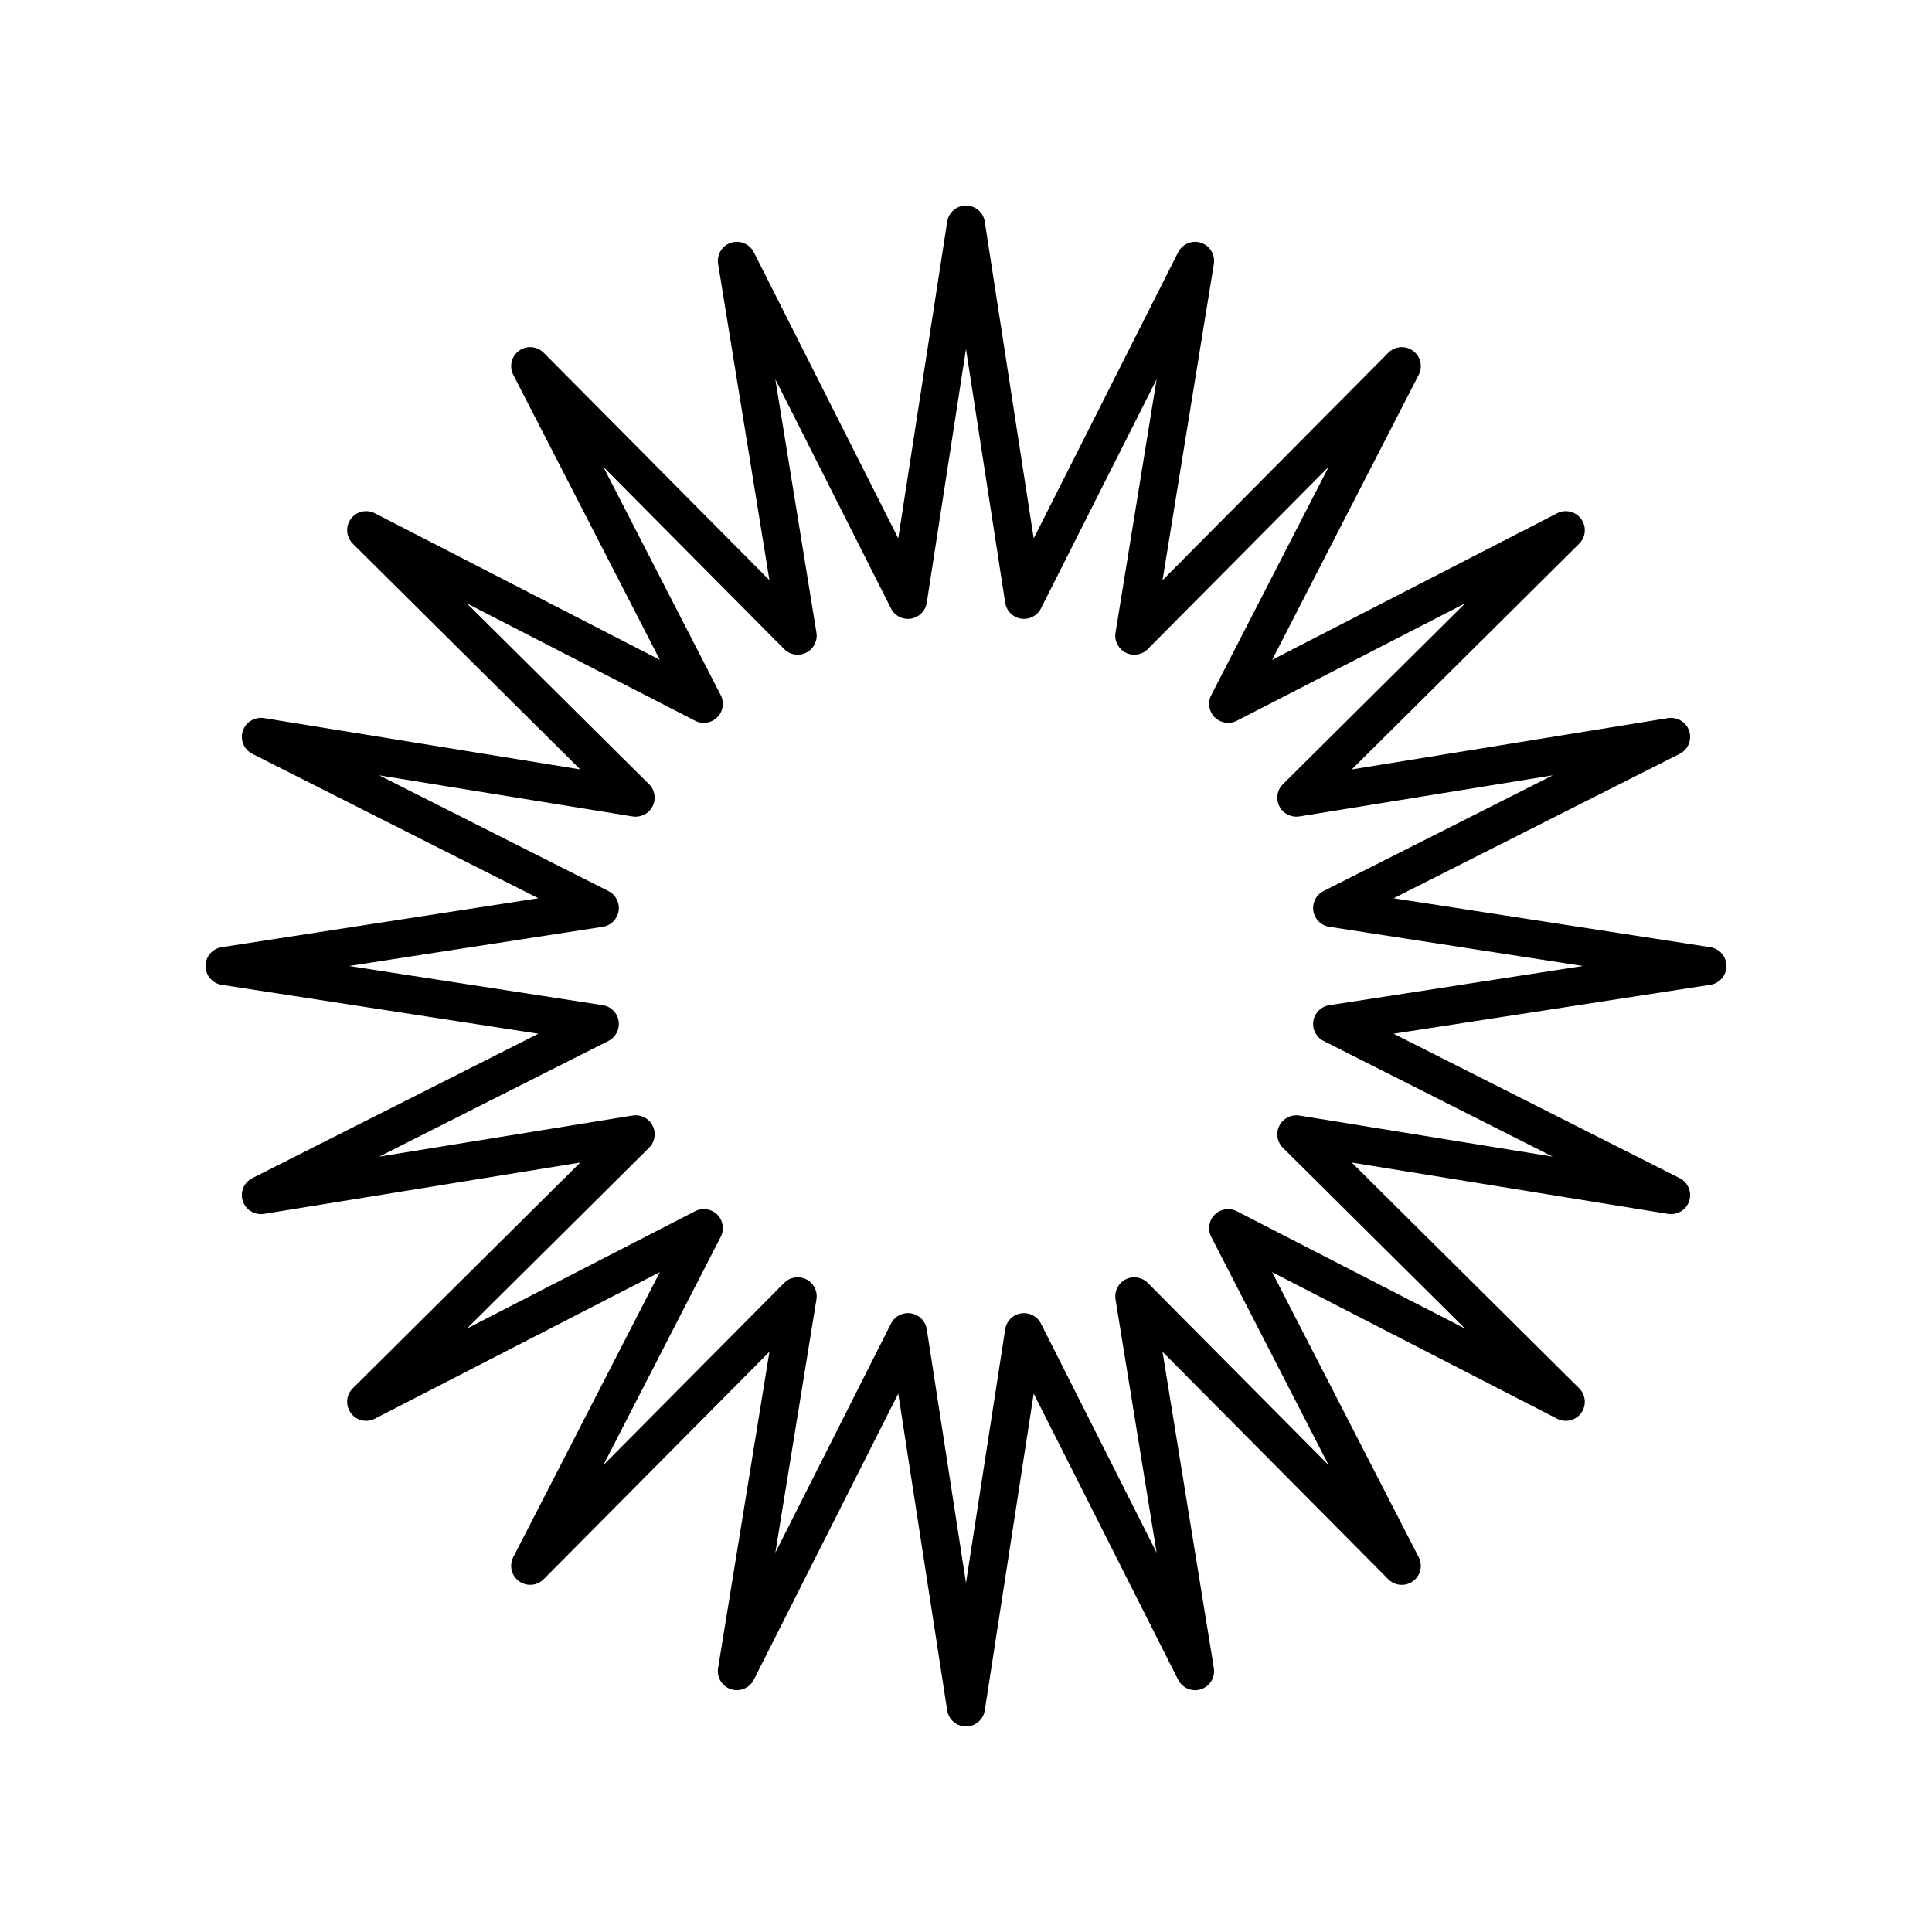
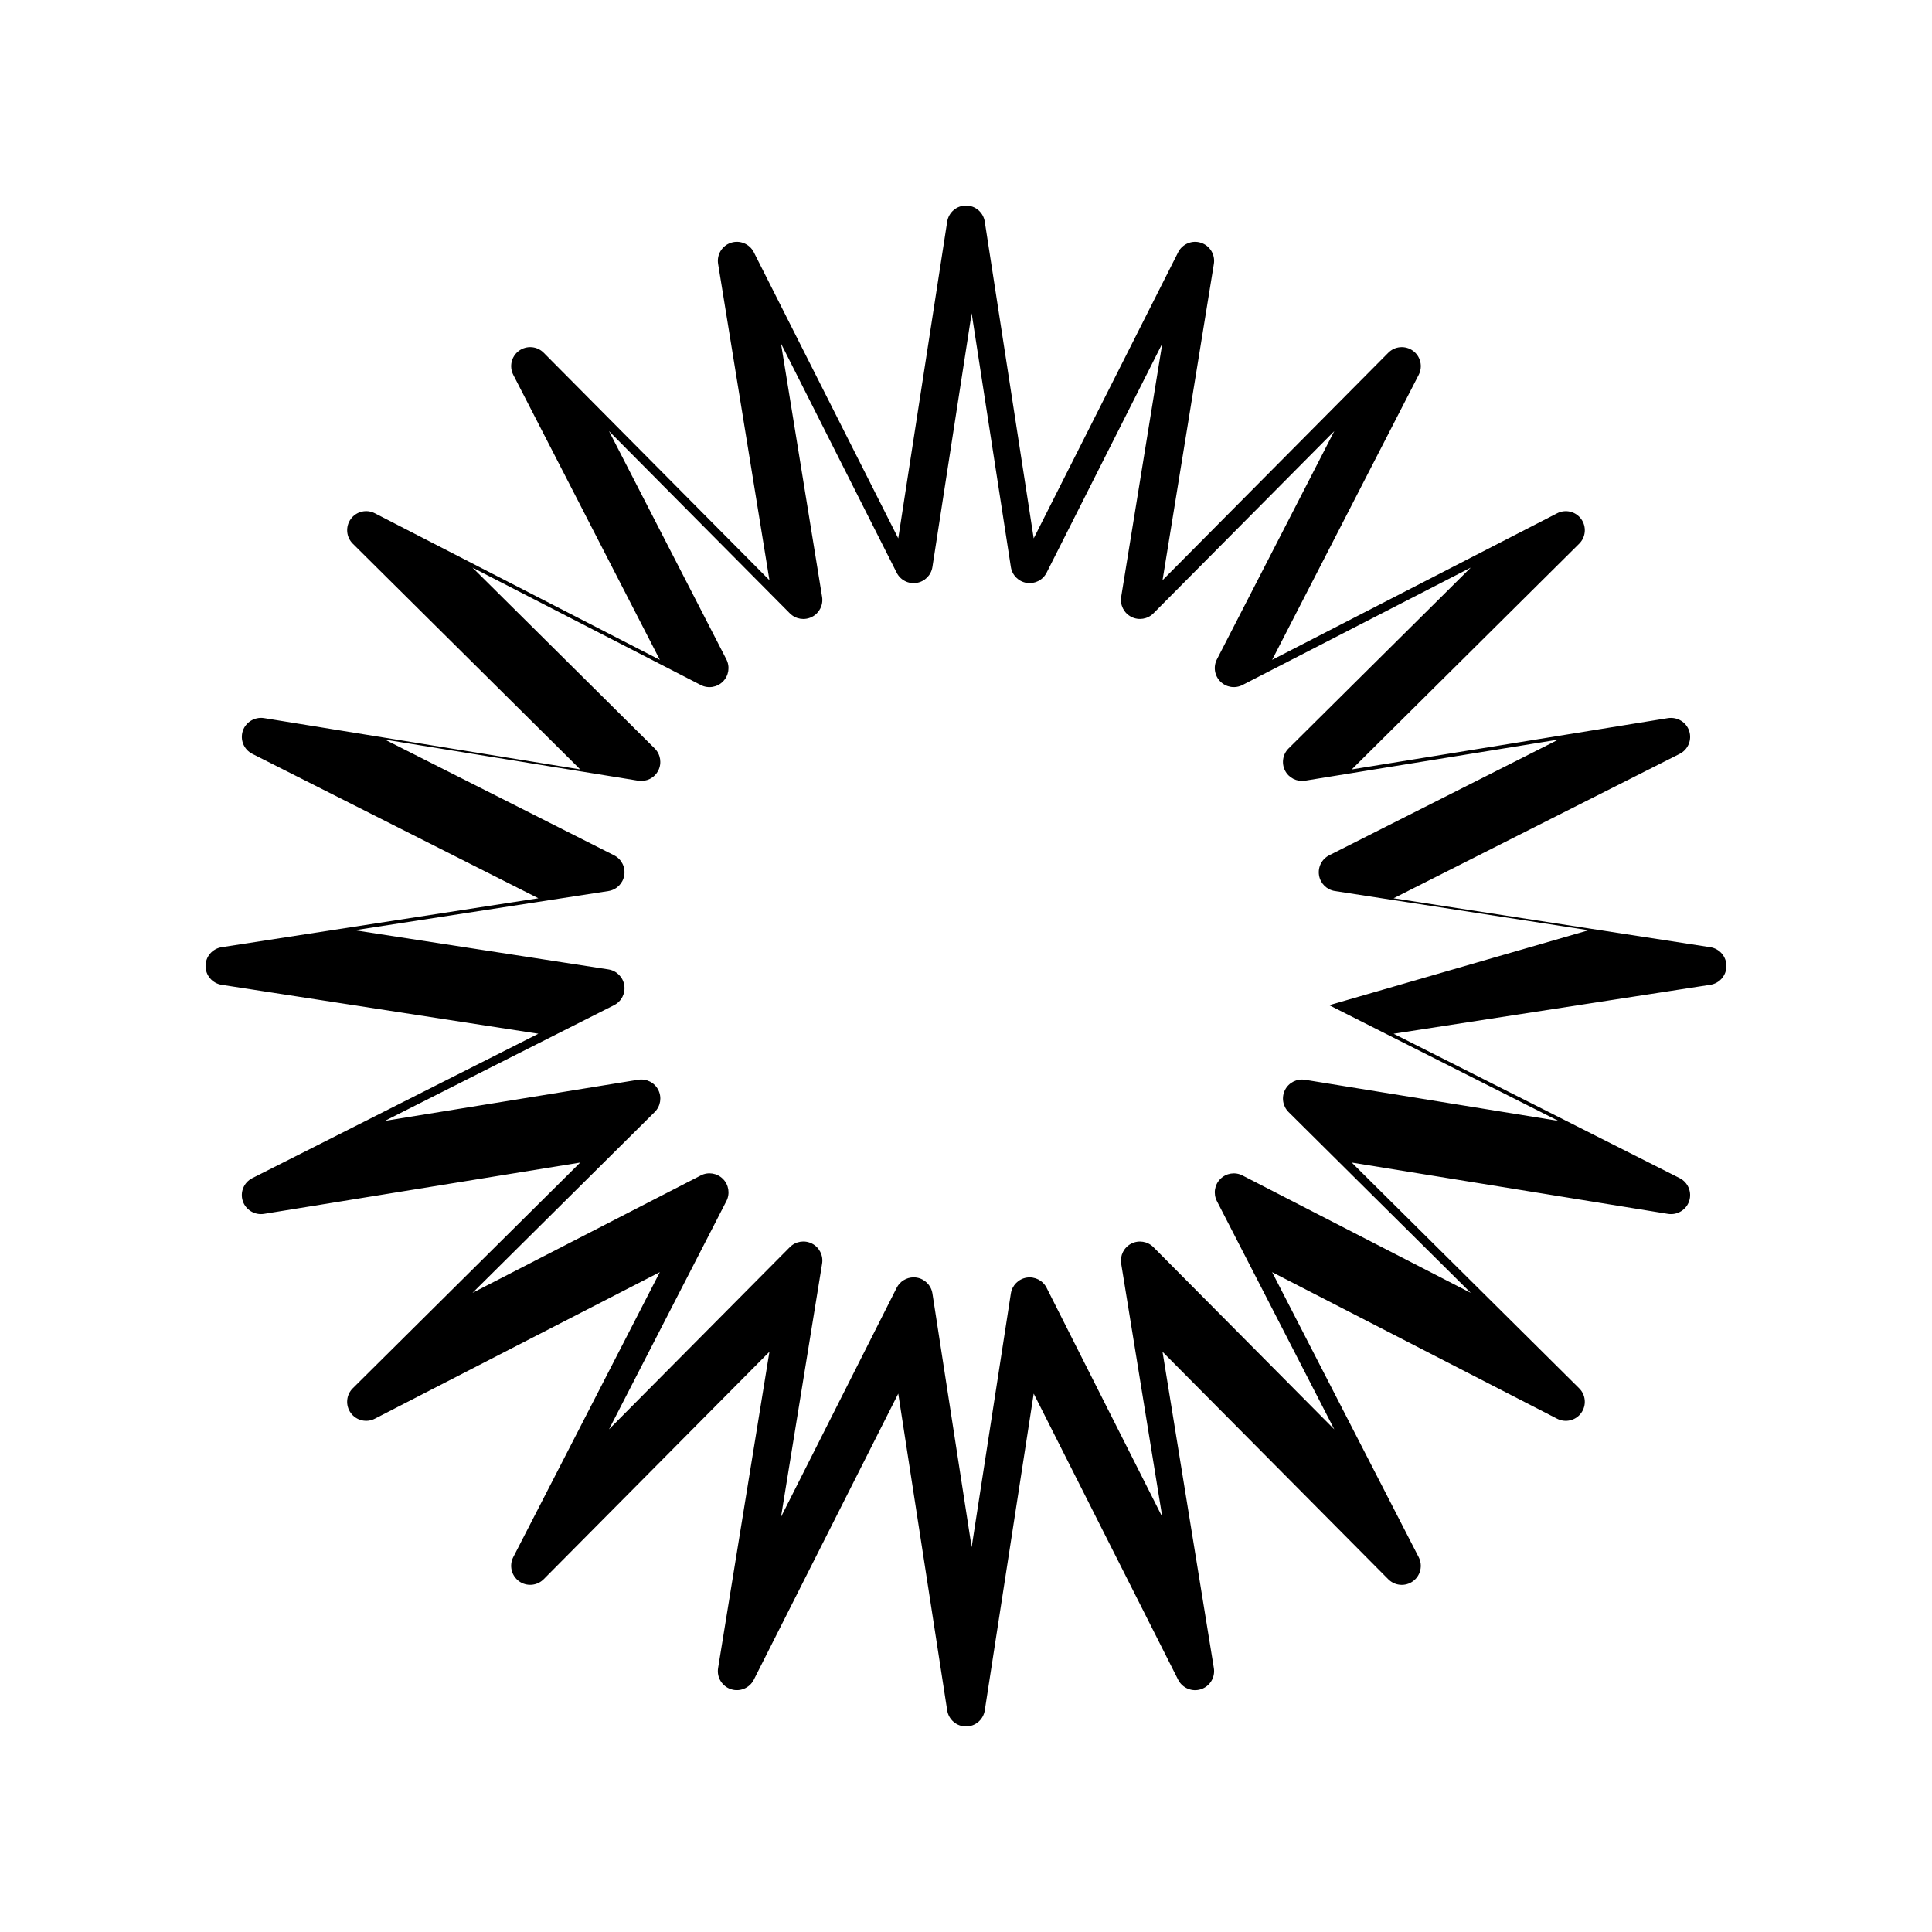
<svg xmlns="http://www.w3.org/2000/svg" fill="#000000" width="800px" height="800px" version="1.1" viewBox="144 144 512 512">
-   <path d="m597.25 395.02-83.93-12.969 75.812-38.273c2.219-1.121 3.293-3.691 2.523-6.055-0.766-2.367-3.168-3.777-5.598-3.418l-83.828 13.602 60.273-59.824c1.766-1.75 1.988-4.527 0.527-6.539-1.457-2.012-4.164-2.66-6.375-1.52l-75.523 38.84 38.84-75.523c1.137-2.211 0.492-4.922-1.52-6.383-2.023-1.461-4.789-1.238-6.539 0.527l-59.828 60.281 13.605-83.832c0.398-2.453-1.055-4.832-3.418-5.598-2.352-0.773-4.93 0.305-6.051 2.523l-38.277 75.812-12.969-83.93c-0.379-2.453-2.492-4.266-4.977-4.266s-4.602 1.812-4.981 4.269l-12.969 83.926-38.273-75.816c-1.121-2.215-3.695-3.293-6.051-2.523-2.367 0.766-3.816 3.144-3.418 5.598l13.605 83.832-59.828-60.281c-1.75-1.762-4.523-1.98-6.539-0.527-2.012 1.461-2.656 4.168-1.52 6.383l38.84 75.523-75.523-38.84c-2.215-1.145-4.922-0.492-6.375 1.52-1.461 2.012-1.238 4.789 0.527 6.539l60.273 59.824-83.828-13.602c-2.414-0.363-4.828 1.051-5.598 3.418-0.766 2.363 0.305 4.934 2.523 6.055l75.809 38.277-83.93 12.969c-2.461 0.379-4.269 2.496-4.269 4.981s1.812 4.602 4.269 4.981l83.93 12.965-75.812 38.273c-2.219 1.121-3.293 3.691-2.523 6.055 0.773 2.367 3.188 3.797 5.598 3.418l83.828-13.602-60.273 59.824c-1.766 1.75-1.988 4.527-0.527 6.539 1.457 2.008 4.164 2.66 6.375 1.52l75.523-38.84-38.84 75.523c-1.137 2.211-0.492 4.922 1.52 6.383 2.012 1.453 4.781 1.234 6.539-0.527l59.828-60.281-13.605 83.832c-0.398 2.453 1.055 4.832 3.418 5.598 2.356 0.773 4.93-0.309 6.051-2.523l38.277-75.812 12.969 83.93c0.379 2.457 2.496 4.269 4.981 4.269s4.602-1.812 4.981-4.269l12.965-83.93 38.273 75.816c1.121 2.215 3.699 3.297 6.051 2.523 2.367-0.766 3.816-3.144 3.418-5.598l-13.605-83.832 59.828 60.281c1.758 1.766 4.531 1.988 6.539 0.527 2.012-1.461 2.656-4.168 1.52-6.383l-38.84-75.523 75.523 38.84c2.215 1.141 4.922 0.488 6.375-1.52 1.461-2.012 1.238-4.789-0.527-6.539l-60.27-59.828 83.828 13.602c2.426 0.375 4.832-1.055 5.598-3.418 0.766-2.363-0.305-4.934-2.523-6.055l-75.812-38.273 83.93-12.969c2.461-0.379 4.273-2.492 4.273-4.977s-1.812-4.602-4.273-4.981zm-100.99 15.367c-2.164 0.336-3.867 2.027-4.207 4.191-0.344 2.164 0.746 4.297 2.707 5.285l60.727 30.66-67.148-10.895c-2.18-0.332-4.305 0.738-5.293 2.688-0.992 1.949-0.613 4.32 0.941 5.863l48.281 47.922-60.496-31.113c-1.934-1-4.309-0.637-5.863 0.918-1.551 1.547-1.918 3.918-0.922 5.867l31.113 60.5-47.926-48.289c-1.543-1.551-3.906-1.93-5.863-0.941-1.949 0.992-3.035 3.133-2.688 5.297l10.898 67.152-30.656-60.73c-0.984-1.949-3.086-3.031-5.285-2.707-2.164 0.344-3.856 2.043-4.191 4.207l-10.391 67.234-10.391-67.238c-0.336-2.164-2.027-3.863-4.191-4.207-0.266-0.043-0.527-0.062-0.789-0.062-1.879 0-3.633 1.055-4.496 2.766l-30.656 60.73 10.898-67.152c0.348-2.164-0.738-4.301-2.688-5.297-1.957-0.988-4.32-0.613-5.863 0.941l-47.926 48.289 31.113-60.5c1-1.949 0.629-4.32-0.922-5.867-1.555-1.555-3.938-1.922-5.863-0.918l-60.496 31.113 48.281-47.922c1.555-1.543 1.934-3.914 0.941-5.863-0.988-1.949-3.109-3.019-5.293-2.688l-67.148 10.895 60.727-30.66c1.957-0.988 3.051-3.121 2.707-5.285-0.34-2.164-2.043-3.856-4.207-4.191l-67.23-10.379 67.227-10.387c2.164-0.336 3.867-2.027 4.207-4.191 0.344-2.164-0.746-4.297-2.707-5.285l-60.727-30.66 67.148 10.895c2.184 0.332 4.305-0.738 5.293-2.688 0.992-1.949 0.613-4.32-0.941-5.863l-48.281-47.922 60.496 31.113c1.934 1 4.316 0.633 5.863-0.918 1.551-1.547 1.918-3.918 0.922-5.867l-31.113-60.5 47.926 48.289c1.543 1.559 3.906 1.938 5.863 0.941 1.949-0.992 3.035-3.133 2.688-5.297l-10.898-67.152 30.656 60.73c0.988 1.957 3.113 3.062 5.285 2.707 2.164-0.344 3.856-2.043 4.191-4.207l10.395-67.238 10.391 67.238c0.336 2.164 2.027 3.863 4.191 4.207 2.164 0.34 4.297-0.754 5.285-2.707l30.656-60.73-10.898 67.148c-0.348 2.164 0.738 4.301 2.688 5.297 1.957 0.996 4.32 0.617 5.863-0.941l47.926-48.289-31.113 60.5c-1 1.949-0.629 4.32 0.922 5.867 1.555 1.551 3.926 1.914 5.863 0.918l60.496-31.113-48.281 47.922c-1.555 1.543-1.934 3.914-0.941 5.863 0.988 1.949 3.113 3.019 5.293 2.688l67.148-10.895-60.727 30.66c-1.957 0.988-3.051 3.121-2.707 5.285 0.34 2.164 2.043 3.856 4.207 4.191l67.23 10.391z" />
+   <path d="m597.25 395.02-83.93-12.969 75.812-38.273c2.219-1.121 3.293-3.691 2.523-6.055-0.766-2.367-3.168-3.777-5.598-3.418l-83.828 13.602 60.273-59.824c1.766-1.75 1.988-4.527 0.527-6.539-1.457-2.012-4.164-2.66-6.375-1.52l-75.523 38.84 38.84-75.523c1.137-2.211 0.492-4.922-1.52-6.383-2.023-1.461-4.789-1.238-6.539 0.527l-59.828 60.281 13.605-83.832c0.398-2.453-1.055-4.832-3.418-5.598-2.352-0.773-4.93 0.305-6.051 2.523l-38.277 75.812-12.969-83.93c-0.379-2.453-2.492-4.266-4.977-4.266s-4.602 1.812-4.981 4.269l-12.969 83.926-38.273-75.816c-1.121-2.215-3.695-3.293-6.051-2.523-2.367 0.766-3.816 3.144-3.418 5.598l13.605 83.832-59.828-60.281c-1.75-1.762-4.523-1.98-6.539-0.527-2.012 1.461-2.656 4.168-1.52 6.383l38.84 75.523-75.523-38.84c-2.215-1.145-4.922-0.492-6.375 1.52-1.461 2.012-1.238 4.789 0.527 6.539l60.273 59.824-83.828-13.602c-2.414-0.363-4.828 1.051-5.598 3.418-0.766 2.363 0.305 4.934 2.523 6.055l75.809 38.277-83.93 12.969c-2.461 0.379-4.269 2.496-4.269 4.981s1.812 4.602 4.269 4.981l83.93 12.965-75.812 38.273c-2.219 1.121-3.293 3.691-2.523 6.055 0.773 2.367 3.188 3.797 5.598 3.418l83.828-13.602-60.273 59.824c-1.766 1.75-1.988 4.527-0.527 6.539 1.457 2.008 4.164 2.66 6.375 1.52l75.523-38.84-38.84 75.523c-1.137 2.211-0.492 4.922 1.52 6.383 2.012 1.453 4.781 1.234 6.539-0.527l59.828-60.281-13.605 83.832c-0.398 2.453 1.055 4.832 3.418 5.598 2.356 0.773 4.93-0.309 6.051-2.523l38.277-75.812 12.969 83.93c0.379 2.457 2.496 4.269 4.981 4.269s4.602-1.812 4.981-4.269l12.965-83.93 38.273 75.816c1.121 2.215 3.699 3.297 6.051 2.523 2.367-0.766 3.816-3.144 3.418-5.598l-13.605-83.832 59.828 60.281c1.758 1.766 4.531 1.988 6.539 0.527 2.012-1.461 2.656-4.168 1.52-6.383l-38.84-75.523 75.523 38.84c2.215 1.141 4.922 0.488 6.375-1.52 1.461-2.012 1.238-4.789-0.527-6.539l-60.27-59.828 83.828 13.602c2.426 0.375 4.832-1.055 5.598-3.418 0.766-2.363-0.305-4.934-2.523-6.055l-75.812-38.273 83.93-12.969c2.461-0.379 4.273-2.492 4.273-4.977s-1.812-4.602-4.273-4.981zm-100.99 15.367l60.727 30.66-67.148-10.895c-2.18-0.332-4.305 0.738-5.293 2.688-0.992 1.949-0.613 4.32 0.941 5.863l48.281 47.922-60.496-31.113c-1.934-1-4.309-0.637-5.863 0.918-1.551 1.547-1.918 3.918-0.922 5.867l31.113 60.5-47.926-48.289c-1.543-1.551-3.906-1.93-5.863-0.941-1.949 0.992-3.035 3.133-2.688 5.297l10.898 67.152-30.656-60.73c-0.984-1.949-3.086-3.031-5.285-2.707-2.164 0.344-3.856 2.043-4.191 4.207l-10.391 67.234-10.391-67.238c-0.336-2.164-2.027-3.863-4.191-4.207-0.266-0.043-0.527-0.062-0.789-0.062-1.879 0-3.633 1.055-4.496 2.766l-30.656 60.73 10.898-67.152c0.348-2.164-0.738-4.301-2.688-5.297-1.957-0.988-4.32-0.613-5.863 0.941l-47.926 48.289 31.113-60.5c1-1.949 0.629-4.32-0.922-5.867-1.555-1.555-3.938-1.922-5.863-0.918l-60.496 31.113 48.281-47.922c1.555-1.543 1.934-3.914 0.941-5.863-0.988-1.949-3.109-3.019-5.293-2.688l-67.148 10.895 60.727-30.66c1.957-0.988 3.051-3.121 2.707-5.285-0.34-2.164-2.043-3.856-4.207-4.191l-67.23-10.379 67.227-10.387c2.164-0.336 3.867-2.027 4.207-4.191 0.344-2.164-0.746-4.297-2.707-5.285l-60.727-30.66 67.148 10.895c2.184 0.332 4.305-0.738 5.293-2.688 0.992-1.949 0.613-4.32-0.941-5.863l-48.281-47.922 60.496 31.113c1.934 1 4.316 0.633 5.863-0.918 1.551-1.547 1.918-3.918 0.922-5.867l-31.113-60.5 47.926 48.289c1.543 1.559 3.906 1.938 5.863 0.941 1.949-0.992 3.035-3.133 2.688-5.297l-10.898-67.152 30.656 60.73c0.988 1.957 3.113 3.062 5.285 2.707 2.164-0.344 3.856-2.043 4.191-4.207l10.395-67.238 10.391 67.238c0.336 2.164 2.027 3.863 4.191 4.207 2.164 0.34 4.297-0.754 5.285-2.707l30.656-60.73-10.898 67.148c-0.348 2.164 0.738 4.301 2.688 5.297 1.957 0.996 4.32 0.617 5.863-0.941l47.926-48.289-31.113 60.5c-1 1.949-0.629 4.32 0.922 5.867 1.555 1.551 3.926 1.914 5.863 0.918l60.496-31.113-48.281 47.922c-1.555 1.543-1.934 3.914-0.941 5.863 0.988 1.949 3.113 3.019 5.293 2.688l67.148-10.895-60.727 30.66c-1.957 0.988-3.051 3.121-2.707 5.285 0.34 2.164 2.043 3.856 4.207 4.191l67.23 10.391z" />
</svg>